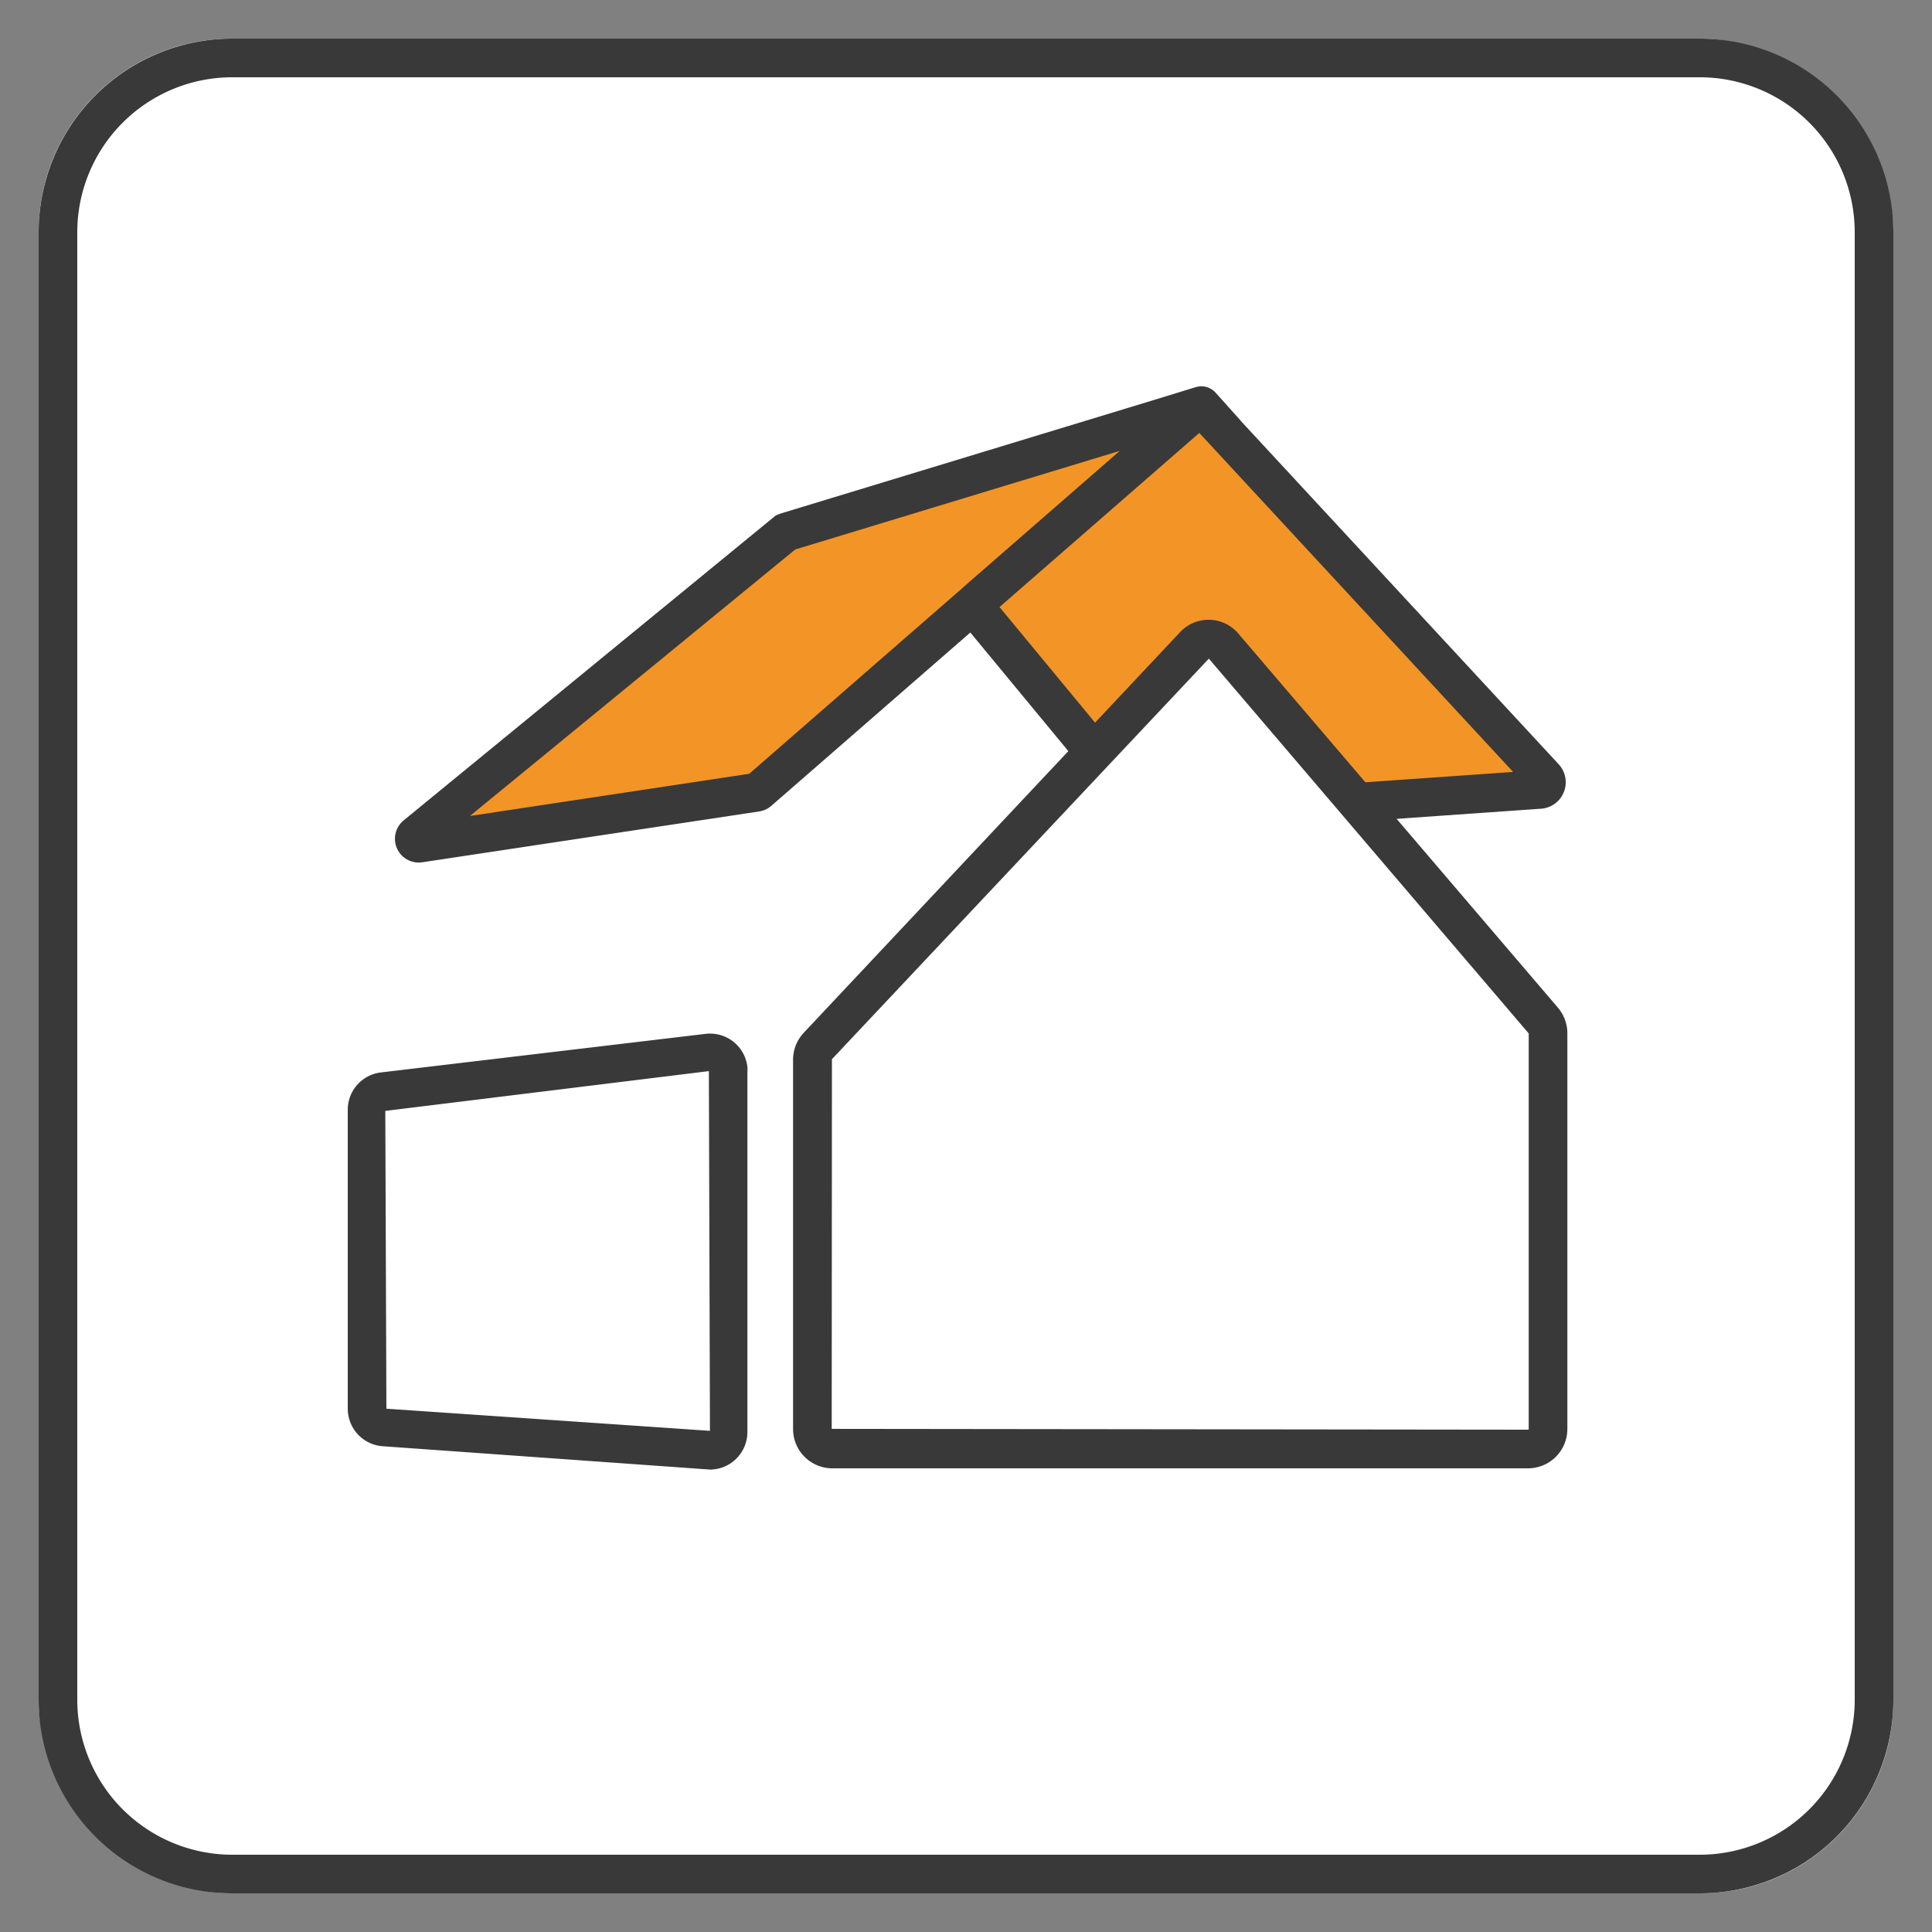
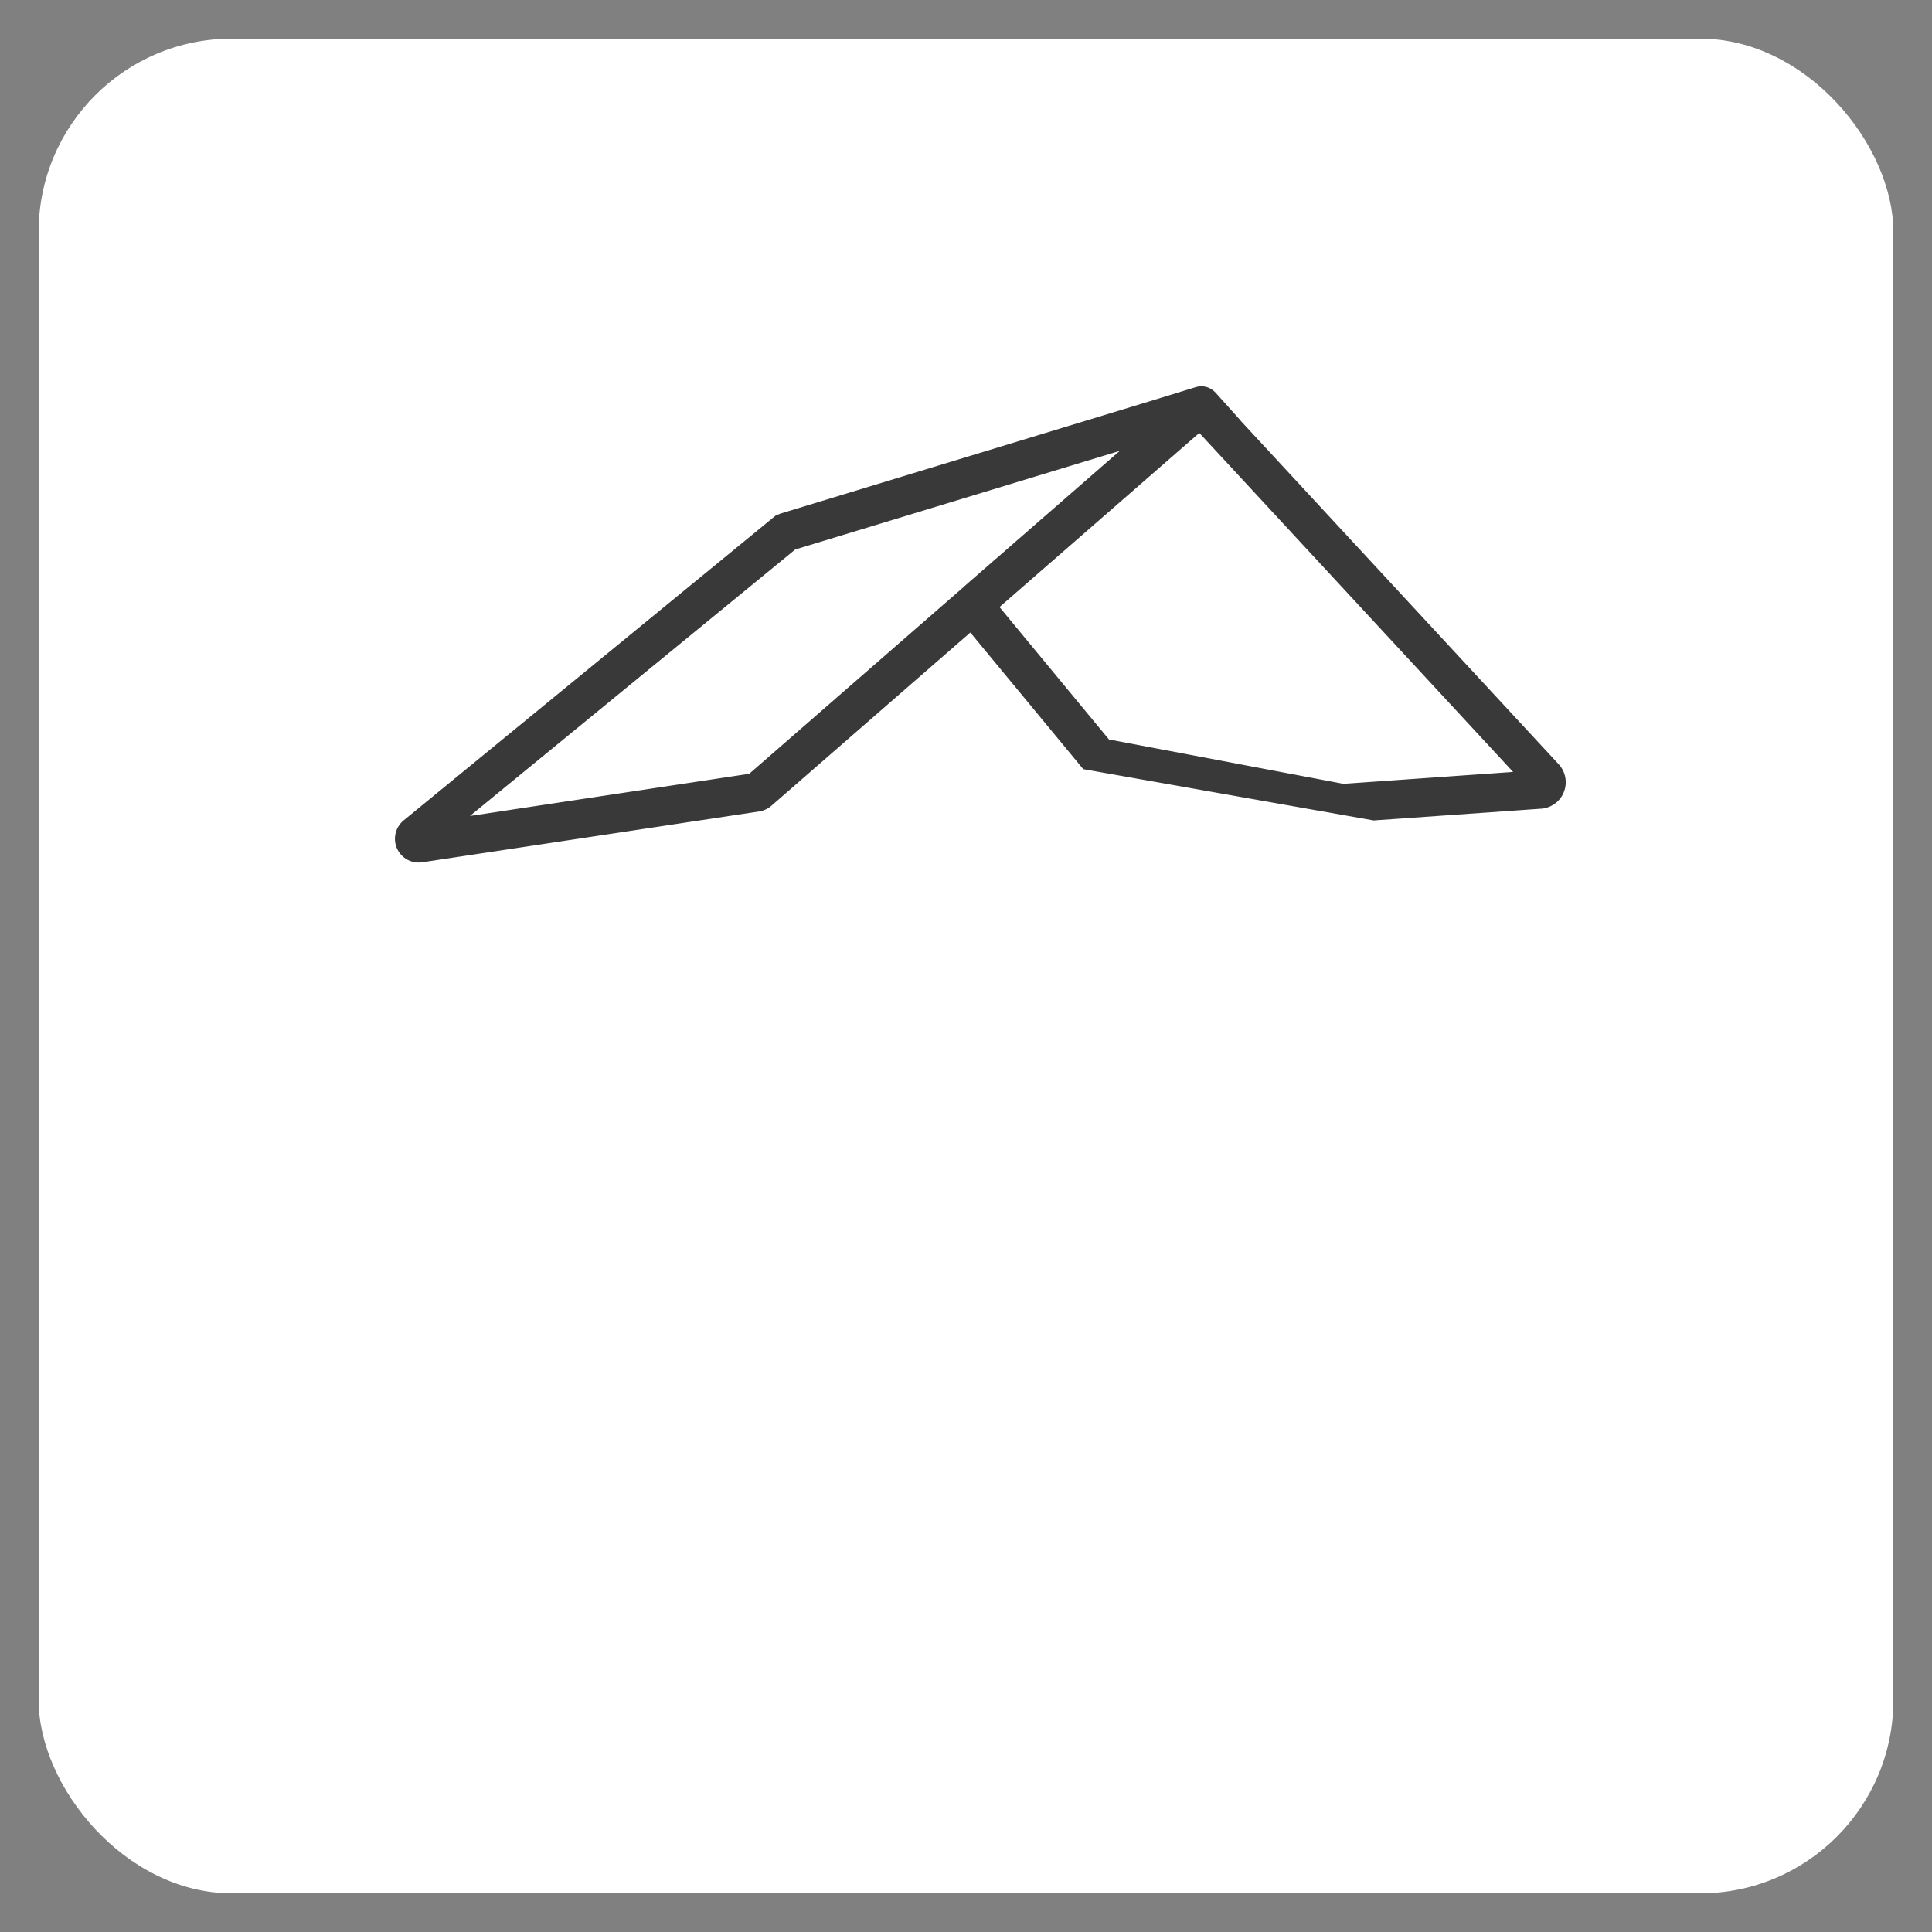
<svg xmlns="http://www.w3.org/2000/svg" id="_01-icon-hauskonfigurator" data-name=" 01-icon-hauskonfigurator" viewBox="0 0 100 100">
  <rect x="0" y="0" width="100" height="100" fill="#808080" stroke="none" />
  <rect id="_01-icon-hauskonfigurator-background" data-name=" 01-icon-hauskonfigurator-background" x="2" y="2" width="96" height="96" rx="10" style="fill:#fff" />
-   <path id="_01-icon-hauskonfigurator-outer-line" data-name=" 01-icon-hauskonfigurator-outer-line" d="M88,98H12A10.029,10.029,0,0,1,2,88V12A10.029,10.029,0,0,1,12,2H88A10.029,10.029,0,0,1,98,12V88A10.029,10.029,0,0,1,88,98ZM12,4a8.024,8.024,0,0,0-8,8V88a8.024,8.024,0,0,0,8,8H88a8.024,8.024,0,0,0,8-8V12a8.024,8.024,0,0,0-8-8Z" style="fill:#393939" />
-   <path id="_01-icon-hauskonfigurator-color" data-name=" 01-icon-hauskonfigurator-color" d="M79.7,40.86,59.6,42.271a.363.363,0,0,1-.307-.133L50.571,31.585a.376.376,0,0,1,.042-.522l11.264-9.818a.366.366,0,0,1,.508.028l17.554,18.96a.372.372,0,0,1-.017.527.366.366,0,0,1-.223.1Zm-40.549.147L21.7,43.643a.23.23,0,0,1-.176-.407l19.12-15.665a.232.232,0,0,1,.077-.042l20.4-6.2a.23.23,0,0,1,.213.4l-11,9.583L39.259,40.959a.22.22,0,0,1-.109.048Z" style="fill:#f29526" />
  <path id="_01-icon-hauskonfigurator-dach-outer-line" data-name=" 01-icon-hauskonfigurator-dach-outer-line" d="M71.1,42.466l8.673-.608.016,0a1.391,1.391,0,0,0,.822-.369,1.373,1.373,0,0,0,.064-1.933L64.222,21.785c-.007-.008-.008-.018-.015-.025l-1.266-1.411a.932.932,0,0,0-.119-.116.991.991,0,0,0-.369-.2.981.981,0,0,0-.432-.024,1.045,1.045,0,0,0-.154.037l-2.153.661L40.425,26.574l-.264.1L20.9,42.458a1.238,1.238,0,0,0-.446,1.127,1.23,1.23,0,0,0,1.216,1.06,1.435,1.435,0,0,0,.184-.013L39.3,42a1.259,1.259,0,0,0,.616-.283l10.308-8.978,5.845,7.072m-6.116-9.5c-.028.024-.054.049-.079.075L38.779,40.052,24.323,42.235,41.161,28.441l16.8-5.105ZM57.4,38.275l-5.666-6.854,10.221-8.907a1.21,1.21,0,0,0,.119-.107L78.318,39.955l-8.78.616" style="fill:#393939" />
-   <path id="_01-icon-hauskonfigurator-house-background" data-name=" 01-icon-hauskonfigurator-house-background" d="M79.1,75H43.076a1.034,1.034,0,0,1-1.027-1.041h0v-19.1a1.051,1.051,0,0,1,.283-.718L61.81,33.405a1.019,1.019,0,0,1,1.439-.05,1.11,1.11,0,0,1,.082.086L79.875,52.809a1.041,1.041,0,0,1,.251.682V73.959A1.033,1.033,0,0,1,79.1,75Zm-42.4.059-16.827-1.2A.942.942,0,0,1,19,72.914V57.444a.944.944,0,0,1,.825-.941l16.827-2a.942.942,0,0,1,1.039.83,1.028,1.028,0,0,1,0,.111V74.119a.94.94,0,0,1-.938.942h0A.47.47,0,0,1,36.7,75.059Z" style="fill:#fff" />
-   <path id="_01-icon-hauskonfigurator-outer-line-2" data-name=" 01-icon-hauskonfigurator-outer-line" d="M36.691,76.061l-.062-.005L19.8,74.856A1.948,1.948,0,0,1,18,72.908V57.444a1.944,1.944,0,0,1,1.7-1.933l16.834-2a1.946,1.946,0,0,1,2.151,1.71,1.919,1.919,0,0,1,0,.291l0,18.611a1.943,1.943,0,0,1-1.936,1.942Zm0-20.62L19.943,57.5,20,72.914,36.747,74.06ZM79.1,76H43.076a2.033,2.033,0,0,1-2.027-2.048V54.858a2.05,2.05,0,0,1,.551-1.4L61.081,32.72a2.021,2.021,0,0,1,2.85-.1,1.878,1.878,0,0,1,.167.175l16.538,19.36a2.046,2.046,0,0,1,.49,1.336V73.959A2.036,2.036,0,0,1,79.108,76ZM62.57,34.091,43.061,54.824l-.012,19.134L79.093,74a.034.034,0,0,0,.033-.034V53.491Z" style="fill:#393939" />
</svg>